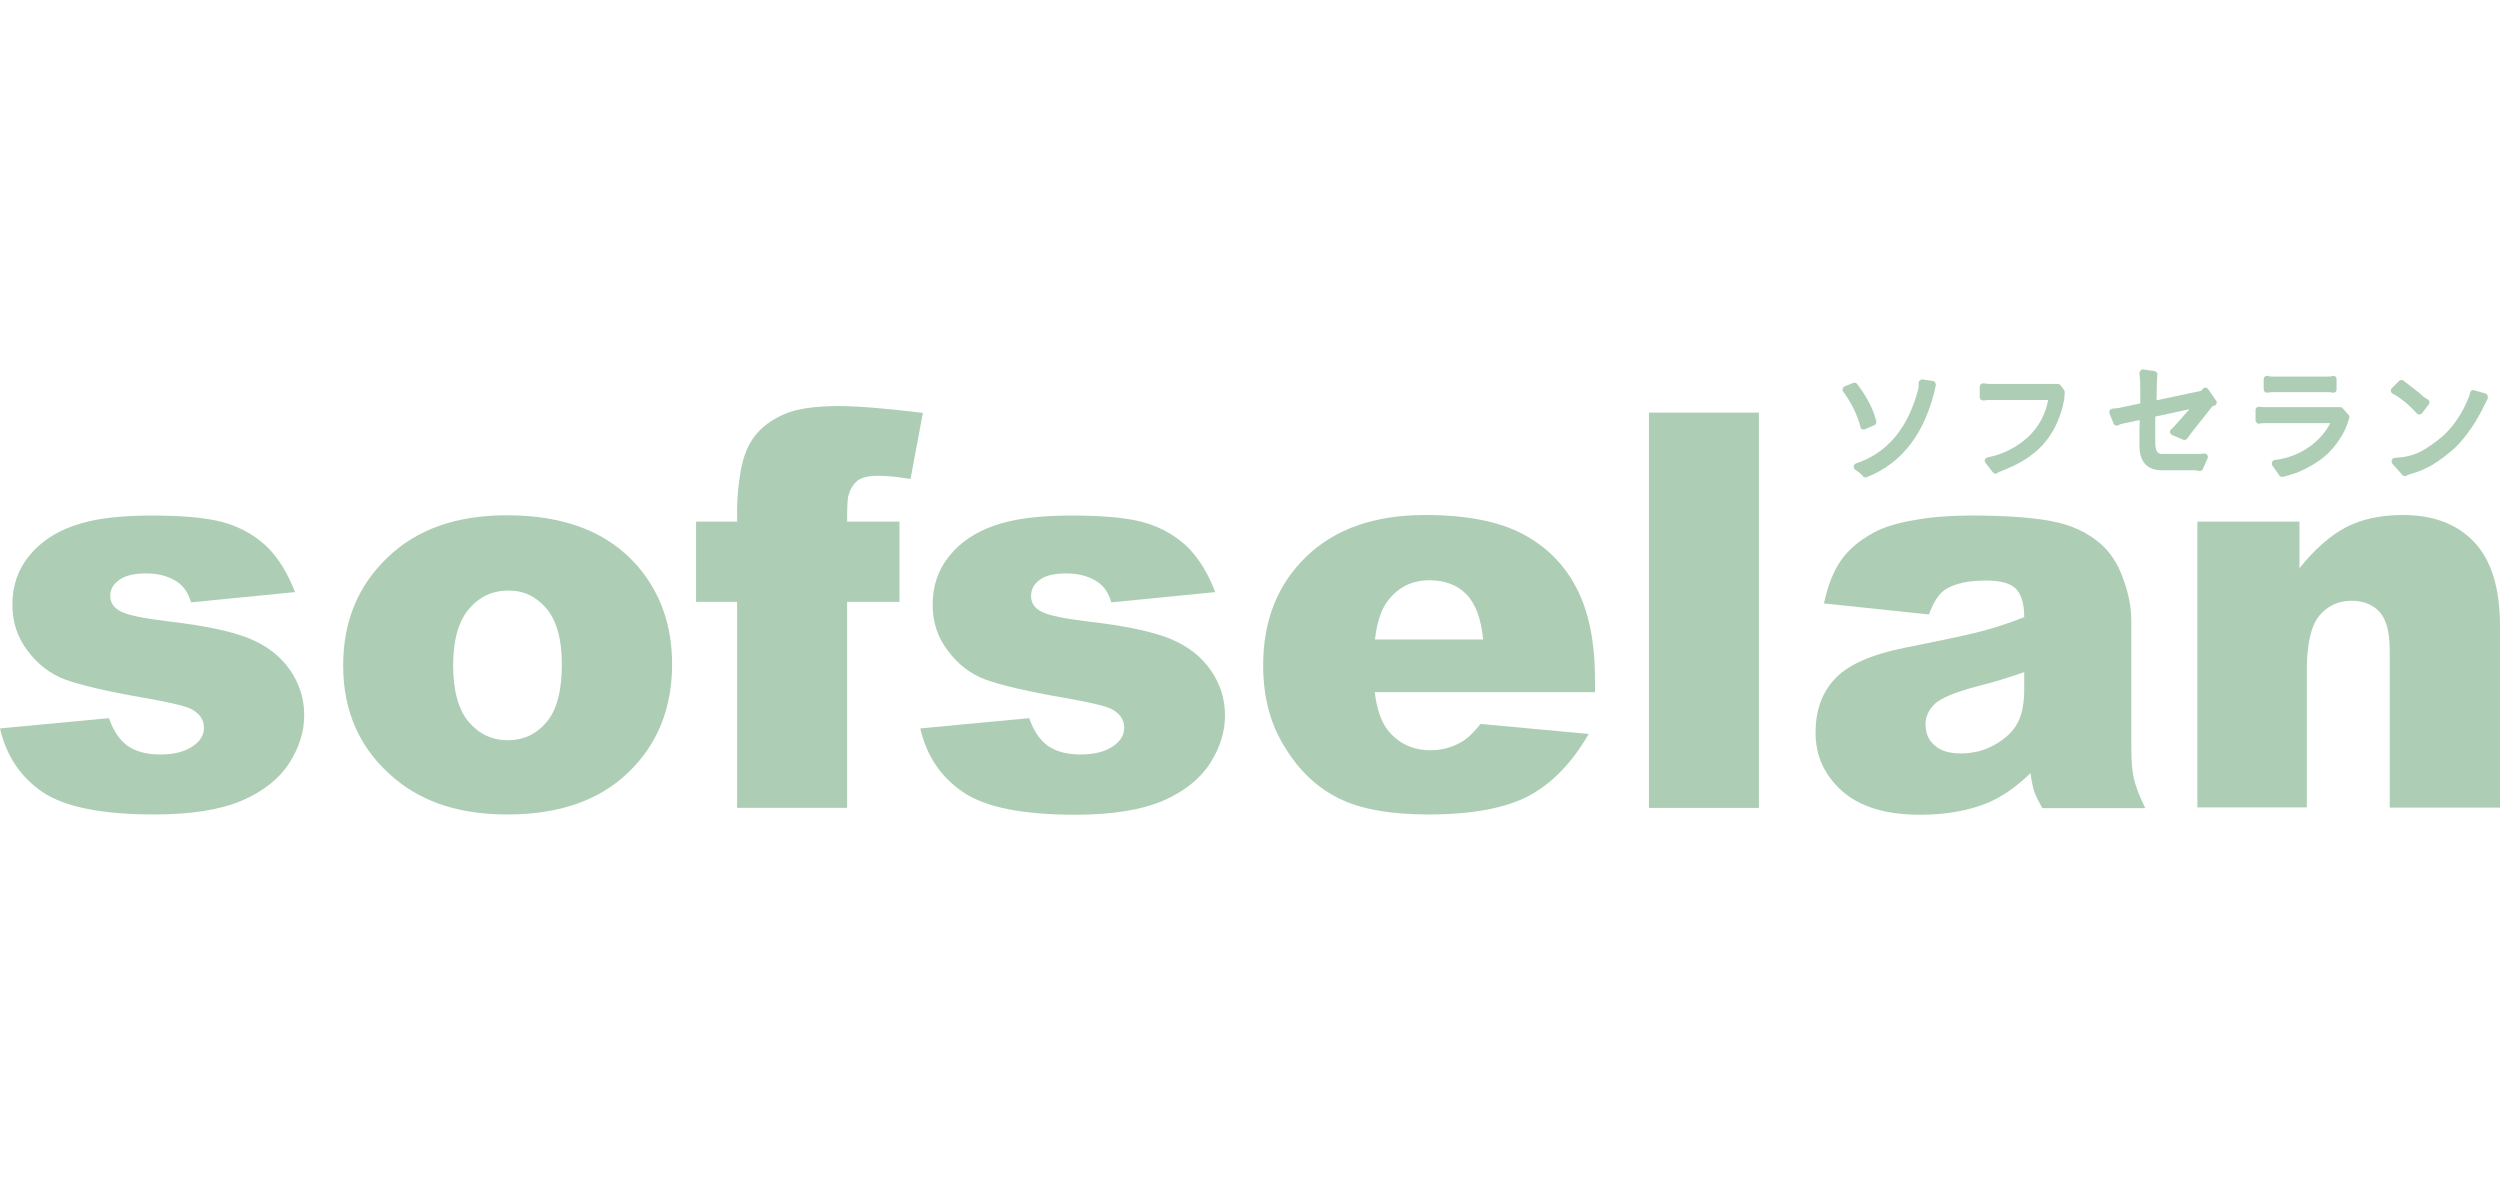
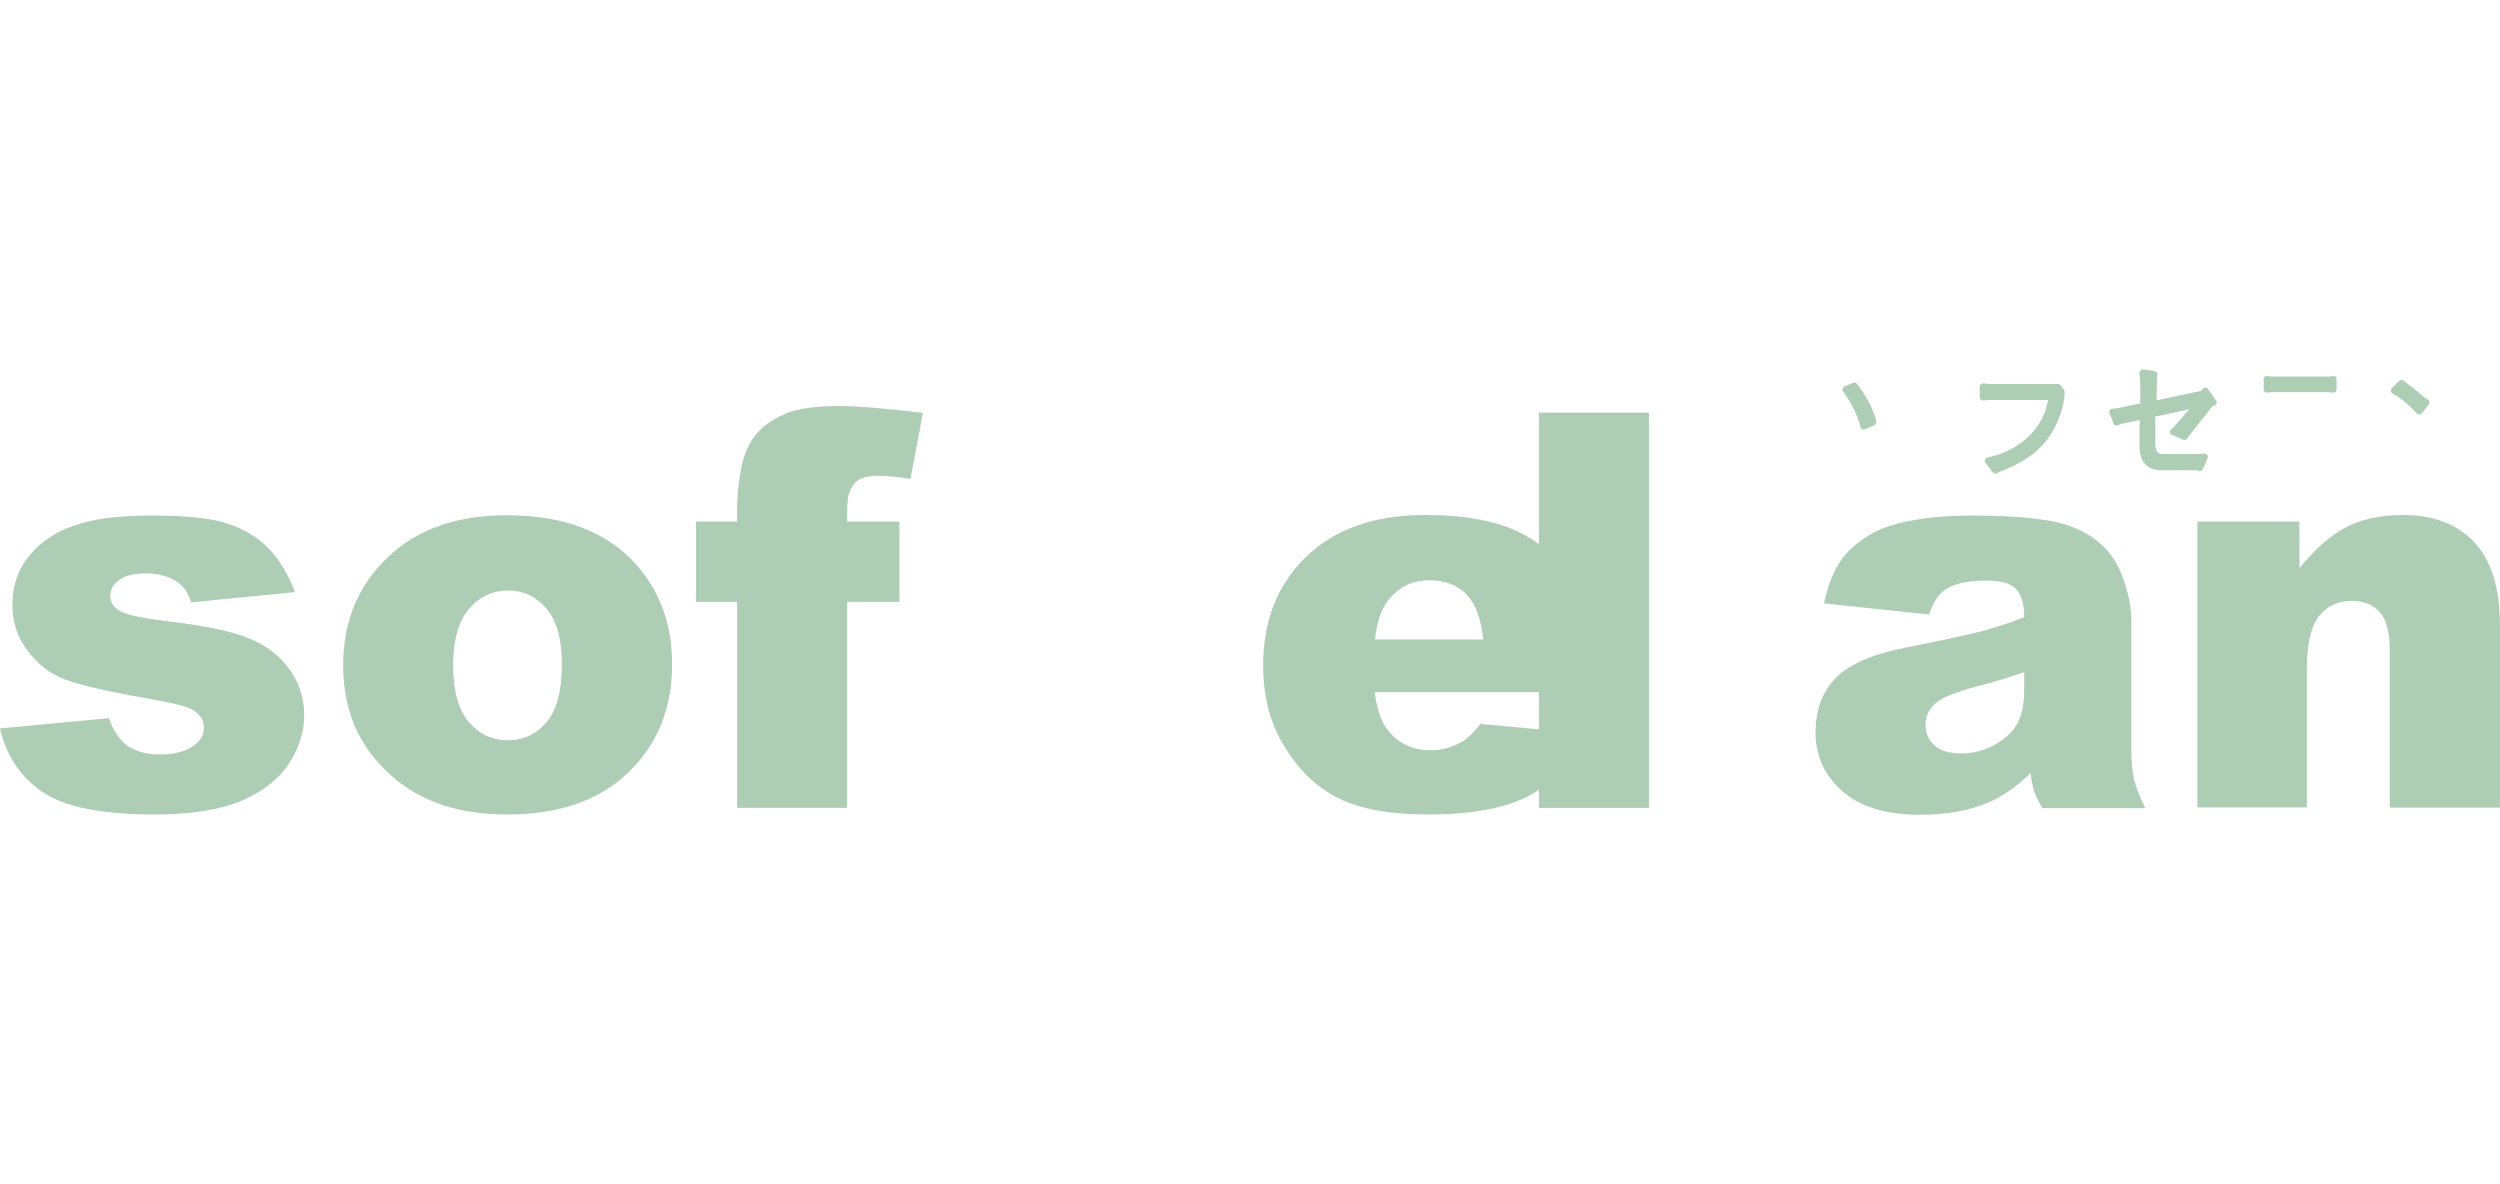
<svg xmlns="http://www.w3.org/2000/svg" version="1.1" id="レイヤー_1" x="0px" y="0px" viewBox="0 0 95 45" style="enable-background:new 0 0 95 45;" xml:space="preserve">
  <style type="text/css">
	.st0{fill:#ADCEB4;}
</style>
  <g>
    <g>
      <path class="st0" d="M0,27.68l4.14-0.39c0.17,0.49,0.41,0.84,0.72,1.06c0.31,0.21,0.72,0.32,1.23,0.32c0.56,0,0.99-0.12,1.3-0.36    c0.24-0.18,0.36-0.4,0.36-0.66c0-0.3-0.16-0.53-0.47-0.7c-0.23-0.12-0.82-0.26-1.79-0.43c-1.45-0.25-2.45-0.49-3.02-0.7    c-0.56-0.21-1.04-0.58-1.42-1.09c-0.39-0.51-0.58-1.09-0.58-1.75c0-0.72,0.21-1.33,0.63-1.85c0.42-0.52,0.99-0.91,1.72-1.16    c0.73-0.26,1.71-0.38,2.94-0.38c1.3,0,2.25,0.1,2.87,0.3c0.62,0.2,1.13,0.51,1.55,0.92c0.41,0.42,0.76,0.98,1.03,1.69l-3.95,0.39    c-0.1-0.35-0.27-0.6-0.51-0.77c-0.33-0.22-0.72-0.33-1.19-0.33c-0.47,0-0.81,0.08-1.03,0.25C4.3,22.2,4.19,22.4,4.19,22.64    c0,0.27,0.14,0.47,0.41,0.6c0.27,0.14,0.87,0.26,1.78,0.37c1.39,0.16,2.42,0.38,3.09,0.65c0.68,0.28,1.19,0.68,1.55,1.2    c0.36,0.52,0.54,1.09,0.54,1.71c0,0.63-0.19,1.24-0.57,1.83c-0.38,0.59-0.98,1.07-1.79,1.42c-0.82,0.35-1.93,0.53-3.33,0.53    c-1.99,0-3.4-0.28-4.25-0.85C0.78,29.53,0.24,28.72,0,27.68z" />
      <path class="st0" d="M13.04,25.29c0-1.66,0.56-3.03,1.68-4.1c1.12-1.08,2.63-1.61,4.54-1.61c2.18,0,3.82,0.63,4.94,1.9    c0.89,1.02,1.34,2.27,1.34,3.76c0,1.67-0.55,3.04-1.66,4.11c-1.11,1.07-2.64,1.6-4.6,1.6c-1.75,0-3.16-0.44-4.24-1.33    C13.7,28.52,13.04,27.08,13.04,25.29z M17.22,25.28c0,0.97,0.2,1.69,0.59,2.15c0.39,0.46,0.89,0.7,1.48,0.7    c0.6,0,1.09-0.23,1.48-0.69c0.39-0.46,0.58-1.19,0.58-2.2c0-0.94-0.19-1.64-0.58-2.11c-0.39-0.46-0.87-0.69-1.44-0.69    c-0.61,0-1.11,0.23-1.51,0.7C17.42,23.61,17.22,24.33,17.22,25.28z" />
      <path class="st0" d="M32.19,19.82h1.99v3.05h-1.99v7.83h-4.18v-7.83h-1.56v-3.05h1.56v-0.49c0-0.44,0.05-0.93,0.14-1.46    c0.1-0.53,0.27-0.97,0.54-1.31c0.26-0.34,0.63-0.61,1.11-0.82c0.47-0.21,1.17-0.31,2.08-0.31c0.73,0,1.79,0.09,3.19,0.26    L34.6,18.2c-0.5-0.08-0.9-0.12-1.21-0.12c-0.38,0-0.65,0.06-0.81,0.19c-0.16,0.13-0.28,0.33-0.35,0.6    C32.2,19.02,32.19,19.34,32.19,19.82z" />
-       <path class="st0" d="M34.97,27.68l4.14-0.39c0.17,0.49,0.41,0.84,0.72,1.06c0.31,0.21,0.72,0.32,1.23,0.32    c0.56,0,0.99-0.12,1.3-0.36c0.24-0.18,0.36-0.4,0.36-0.66c0-0.3-0.16-0.53-0.47-0.7c-0.22-0.12-0.82-0.26-1.79-0.43    c-1.45-0.25-2.45-0.49-3.02-0.7c-0.56-0.21-1.04-0.58-1.42-1.09c-0.39-0.51-0.58-1.09-0.58-1.75c0-0.72,0.21-1.33,0.63-1.85    c0.42-0.52,0.99-0.91,1.72-1.16c0.73-0.26,1.71-0.38,2.94-0.38c1.3,0,2.25,0.1,2.87,0.3c0.62,0.2,1.13,0.51,1.55,0.92    c0.41,0.42,0.76,0.98,1.03,1.69l-3.95,0.39c-0.1-0.35-0.27-0.6-0.51-0.77c-0.33-0.22-0.72-0.33-1.19-0.33    c-0.47,0-0.81,0.08-1.03,0.25c-0.22,0.17-0.32,0.37-0.32,0.61c0,0.27,0.14,0.47,0.41,0.6c0.27,0.14,0.87,0.26,1.78,0.37    c1.39,0.16,2.42,0.38,3.09,0.65c0.68,0.28,1.19,0.68,1.55,1.2c0.36,0.52,0.54,1.09,0.54,1.71c0,0.63-0.19,1.24-0.57,1.83    c-0.38,0.59-0.98,1.07-1.79,1.42c-0.82,0.35-1.93,0.53-3.33,0.53c-1.99,0-3.4-0.28-4.25-0.85C35.75,29.53,35.21,28.72,34.97,27.68    z" />
      <path class="st0" d="M60.6,26.3h-8.36c0.08,0.67,0.26,1.17,0.54,1.5c0.4,0.47,0.93,0.71,1.58,0.71c0.41,0,0.8-0.1,1.17-0.31    c0.23-0.13,0.47-0.36,0.73-0.69l4.11,0.38c-0.63,1.09-1.39,1.88-2.27,2.35c-0.89,0.47-2.16,0.71-3.82,0.71    c-1.44,0-2.57-0.2-3.4-0.61c-0.83-0.41-1.51-1.05-2.05-1.94C48.27,27.52,48,26.48,48,25.28c0-1.7,0.55-3.08,1.64-4.13    c1.09-1.05,2.59-1.58,4.51-1.58c1.56,0,2.79,0.24,3.69,0.71c0.9,0.47,1.59,1.15,2.06,2.05c0.47,0.89,0.71,2.06,0.71,3.49V26.3z     M56.36,24.3c-0.08-0.81-0.3-1.38-0.65-1.73c-0.35-0.35-0.82-0.52-1.39-0.52c-0.66,0-1.19,0.26-1.59,0.79    c-0.25,0.33-0.41,0.82-0.48,1.46H56.36z" />
-       <path class="st0" d="M62.66,15.68h4.18V30.7h-4.18V15.68z" />
+       <path class="st0" d="M62.66,15.68V30.7h-4.18V15.68z" />
      <path class="st0" d="M73.3,23.35l-3.99-0.42c0.15-0.7,0.37-1.24,0.65-1.64c0.28-0.4,0.69-0.75,1.22-1.04    c0.38-0.21,0.91-0.38,1.58-0.49c0.67-0.12,1.39-0.17,2.17-0.17c1.25,0,2.25,0.07,3.01,0.21c0.76,0.14,1.39,0.43,1.9,0.88    c0.35,0.31,0.64,0.74,0.84,1.31c0.21,0.56,0.31,1.1,0.31,1.61v4.8c0,0.51,0.03,0.91,0.1,1.2c0.07,0.29,0.21,0.66,0.43,1.11h-3.91    c-0.16-0.28-0.26-0.49-0.31-0.64c-0.05-0.15-0.1-0.38-0.14-0.69c-0.55,0.53-1.09,0.9-1.63,1.13c-0.74,0.3-1.59,0.45-2.57,0.45    c-1.3,0-2.28-0.3-2.96-0.9c-0.67-0.6-1.01-1.34-1.01-2.22c0-0.83,0.24-1.51,0.73-2.04c0.49-0.53,1.38-0.93,2.68-1.19    c1.56-0.31,2.58-0.53,3.04-0.66c0.46-0.13,0.96-0.29,1.48-0.5c0-0.51-0.11-0.87-0.32-1.08c-0.21-0.21-0.58-0.31-1.12-0.31    c-0.68,0-1.19,0.11-1.54,0.33C73.68,22.55,73.47,22.88,73.3,23.35z M76.92,25.54c-0.57,0.2-1.17,0.39-1.79,0.54    c-0.85,0.23-1.38,0.45-1.61,0.67c-0.23,0.23-0.35,0.48-0.35,0.77c0,0.33,0.11,0.6,0.34,0.8c0.23,0.21,0.56,0.31,1.01,0.31    c0.46,0,0.9-0.11,1.3-0.34c0.4-0.23,0.68-0.5,0.85-0.82c0.17-0.32,0.25-0.75,0.25-1.27V25.54z" />
      <path class="st0" d="M83.5,19.82h3.88v1.77c0.58-0.72,1.17-1.24,1.76-1.55c0.59-0.31,1.32-0.47,2.17-0.47    c1.15,0,2.06,0.34,2.71,1.03c0.65,0.69,0.98,1.75,0.98,3.18v6.91h-4.19v-5.98c0-0.68-0.13-1.17-0.38-1.45    c-0.25-0.28-0.61-0.43-1.07-0.43c-0.51,0-0.91,0.19-1.23,0.57c-0.31,0.38-0.47,1.07-0.47,2.06v5.22H83.5V19.82z" />
    </g>
    <g>
-       <path class="st0" d="M73.46,14.48l-0.39-0.06c-0.04-0.01-0.08,0-0.11,0.03c-0.03,0.02-0.05,0.06-0.05,0.1    c0,0.16-0.01,0.2-0.01,0.21c-0.38,1.49-1.17,2.45-2.37,2.85c-0.05,0.02-0.08,0.06-0.09,0.11s0.02,0.1,0.06,0.13    c0.17,0.11,0.25,0.19,0.28,0.23c0.02,0.04,0.07,0.06,0.11,0.06c0.02,0,0.03,0,0.05-0.01c1.36-0.53,2.24-1.71,2.62-3.48    c0.01-0.03,0-0.07-0.02-0.1C73.53,14.5,73.5,14.49,73.46,14.48z" />
      <path class="st0" d="M70.76,16.31c0.02,0.01,0.04,0.01,0.06,0.01c0.02,0,0.03,0,0.05-0.01l0.35-0.15    c0.06-0.02,0.09-0.09,0.08-0.15c-0.11-0.45-0.35-0.92-0.73-1.42c-0.04-0.05-0.1-0.06-0.15-0.04l-0.32,0.13    c-0.04,0.02-0.07,0.05-0.08,0.09c-0.01,0.04,0,0.08,0.02,0.11c0.32,0.43,0.54,0.89,0.66,1.35C70.7,16.26,70.72,16.29,70.76,16.31z    " />
      <path class="st0" d="M78.29,14.63c-0.02-0.03-0.06-0.04-0.1-0.04h-2.59c-0.06,0-0.13-0.01-0.21-0.02c-0.04-0.01-0.08,0-0.11,0.03    c-0.03,0.02-0.05,0.06-0.05,0.1v0.39c0,0.04,0.02,0.08,0.05,0.1c0.03,0.02,0.07,0.03,0.11,0.03c0.03-0.01,0.09-0.02,0.2-0.02h2.24    c-0.05,0.26-0.13,0.5-0.25,0.73c-0.14,0.27-0.32,0.5-0.53,0.69c-0.21,0.19-0.44,0.35-0.7,0.48c-0.25,0.13-0.52,0.22-0.82,0.28    c-0.04,0.01-0.08,0.04-0.1,0.08c-0.02,0.04-0.01,0.09,0.02,0.13l0.28,0.36c0.03,0.03,0.06,0.05,0.1,0.05c0.01,0,0.03,0,0.04-0.01    c0.01,0,0.02-0.01,0.03-0.02c0.02-0.01,0.1-0.05,0.37-0.16c0.63-0.26,1.13-0.61,1.47-1.04c0.34-0.42,0.58-0.95,0.7-1.59l0.02-0.27    c0-0.04-0.01-0.07-0.03-0.1L78.29,14.63z" />
      <path class="st0" d="M83.91,14.79c-0.02-0.03-0.06-0.06-0.1-0.06c-0.05,0-0.08,0.02-0.11,0.05l-0.05,0.07l-1.7,0.36l0.01-0.61    c0.01-0.27,0.02-0.33,0.02-0.34c0.01-0.04,0-0.07-0.02-0.1c-0.02-0.03-0.05-0.05-0.09-0.06l-0.42-0.06    c-0.04-0.01-0.08,0.01-0.11,0.04c-0.03,0.03-0.04,0.07-0.04,0.11c0.02,0.15,0.03,0.36,0.03,0.62l0,0.52l-0.86,0.18l-0.2,0.02    c-0.04,0-0.08,0.03-0.1,0.06c-0.02,0.04-0.02,0.08-0.01,0.12l0.16,0.39c0.01,0.03,0.04,0.06,0.07,0.07    c0.03,0.01,0.07,0.01,0.1-0.01c0.06-0.03,0.11-0.05,0.16-0.06l0.66-0.14l-0.01,0.43c0,0.16,0,0.34,0,0.55    c0,0.77,0.46,0.93,0.85,0.93h1.27c0.05,0,0.09,0.01,0.12,0.02c0.02,0.01,0.03,0.01,0.05,0.01c0.05,0,0.1-0.03,0.12-0.08l0.18-0.41    c0.02-0.05,0.01-0.1-0.03-0.14c-0.04-0.04-0.09-0.05-0.14-0.03c0,0-0.04,0.01-0.17,0.01h-1.39c-0.08,0-0.26,0-0.26-0.41v-0.92    l0-0.09l1.3-0.28l-0.57,0.64c-0.07,0.08-0.1,0.1-0.09,0.1c-0.05,0.02-0.08,0.06-0.08,0.12c0,0.05,0.03,0.1,0.08,0.12l0.42,0.18    c0.06,0.02,0.12,0,0.16-0.05l0.11-0.16l0.84-1.06l0.08-0.03c0.04-0.01,0.07-0.04,0.08-0.08c0.01-0.04,0.01-0.08-0.02-0.11    L83.91,14.79z" />
      <path class="st0" d="M86.15,14.92c0.01,0,0.01,0,0.02,0c0.08-0.01,0.15-0.02,0.2-0.02l2.1,0c0.07,0,0.12,0.01,0.16,0.02    c0.04,0.01,0.08,0,0.11-0.02c0.03-0.02,0.05-0.06,0.05-0.1v-0.39c0-0.05-0.02-0.09-0.06-0.11c-0.04-0.02-0.09-0.03-0.13,0    c0,0-0.03,0.01-0.15,0.01h-2.09c-0.09,0-0.13-0.01-0.14-0.01c-0.04-0.02-0.08-0.03-0.12-0.01c-0.05,0.02-0.08,0.07-0.08,0.12v0.39    c0,0.04,0.02,0.07,0.05,0.1C86.09,14.91,86.12,14.92,86.15,14.92z" />
-       <path class="st0" d="M89.02,15.51c-0.02-0.03-0.06-0.04-0.1-0.04h-2.88c-0.11,0-0.16-0.01-0.17-0.01c-0.04-0.01-0.08,0-0.11,0.02    c-0.03,0.02-0.05,0.06-0.05,0.1v0.39c0,0.04,0.03,0.08,0.06,0.11c0.04,0.02,0.09,0.03,0.13,0.01c0,0,0.03-0.01,0.16-0.01h2.49    c-0.18,0.35-0.44,0.64-0.77,0.88c-0.4,0.29-0.85,0.46-1.34,0.52c-0.05,0.01-0.08,0.03-0.1,0.08c-0.02,0.04-0.01,0.09,0.01,0.13    l0.26,0.37c0.02,0.04,0.07,0.06,0.11,0.06c0.01,0,0.02,0,0.03,0c0.19-0.05,0.37-0.1,0.54-0.16c0.19-0.08,0.39-0.18,0.58-0.29    c0.22-0.13,0.41-0.27,0.57-0.42c0.17-0.16,0.34-0.36,0.49-0.6c0.15-0.23,0.27-0.49,0.34-0.77c0.01-0.04,0-0.09-0.03-0.12    L89.02,15.51z" />
      <path class="st0" d="M91.84,15.71c0.02,0.03,0.06,0.04,0.1,0.04c0,0,0,0,0,0c0.04,0,0.07-0.02,0.1-0.05l0.25-0.33    c0.02-0.03,0.03-0.07,0.03-0.1c-0.01-0.04-0.03-0.07-0.06-0.09l-0.15-0.09c-0.12-0.11-0.27-0.24-0.46-0.38    c-0.24-0.18-0.29-0.22-0.3-0.23c-0.02-0.03-0.06-0.04-0.09-0.04c-0.04,0-0.07,0.01-0.1,0.04l-0.27,0.27    c-0.03,0.03-0.04,0.07-0.04,0.11c0.01,0.04,0.03,0.08,0.07,0.1C91.21,15.11,91.52,15.36,91.84,15.71z" />
-       <path class="st0" d="M94.52,15.02c-0.02-0.04-0.05-0.06-0.08-0.07l-0.42-0.12c-0.04-0.01-0.07-0.01-0.1,0.01    c-0.03,0.02-0.05,0.05-0.06,0.09c-0.01,0.07-0.03,0.13-0.05,0.17c-0.22,0.57-0.55,1.07-0.97,1.46c-0.33,0.28-0.63,0.49-0.9,0.62    c-0.26,0.13-0.58,0.2-0.94,0.22c-0.05,0-0.09,0.03-0.11,0.08c-0.02,0.05-0.01,0.1,0.02,0.14l0.38,0.43    c0.02,0.03,0.06,0.04,0.09,0.04c0,0,0,0,0.01,0c0.03,0,0.06-0.01,0.09-0.03c0,0,0.03-0.02,0.13-0.05    c0.27-0.07,0.55-0.19,0.83-0.35c0.26-0.16,0.54-0.37,0.85-0.64c0.46-0.46,0.84-1.03,1.15-1.69l0.09-0.17    C94.54,15.1,94.54,15.06,94.52,15.02z" />
    </g>
  </g>
</svg>